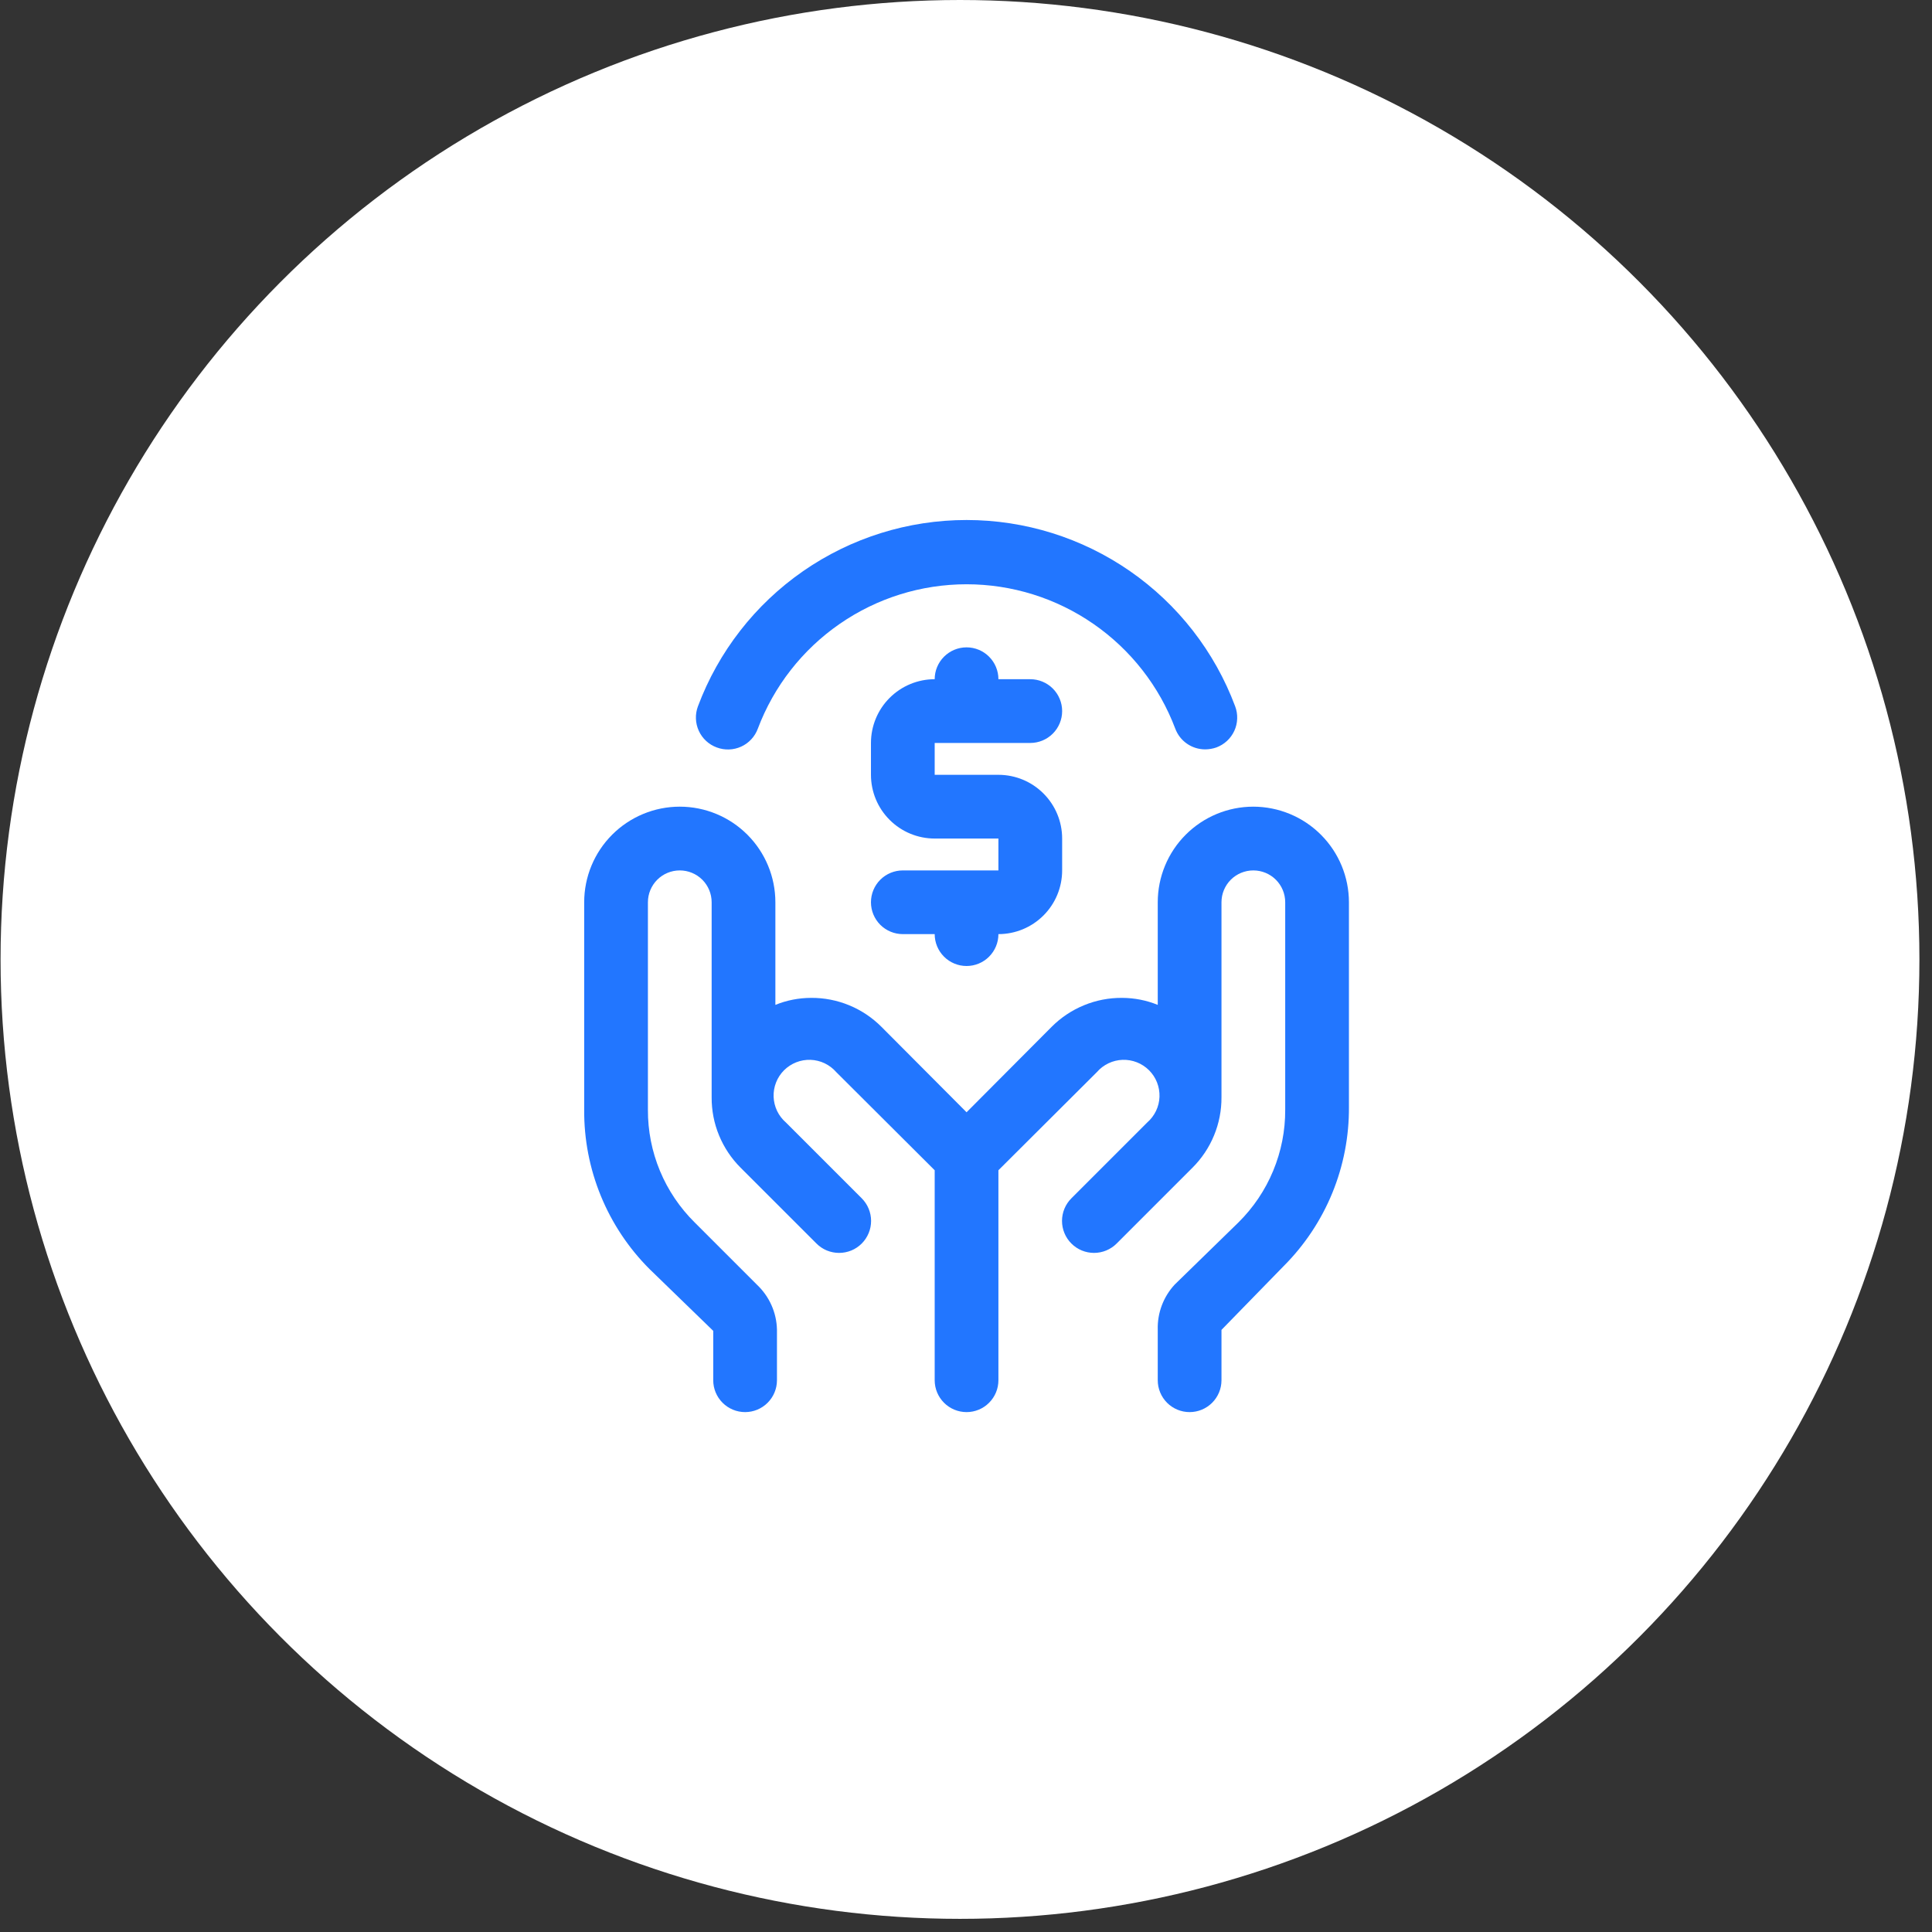
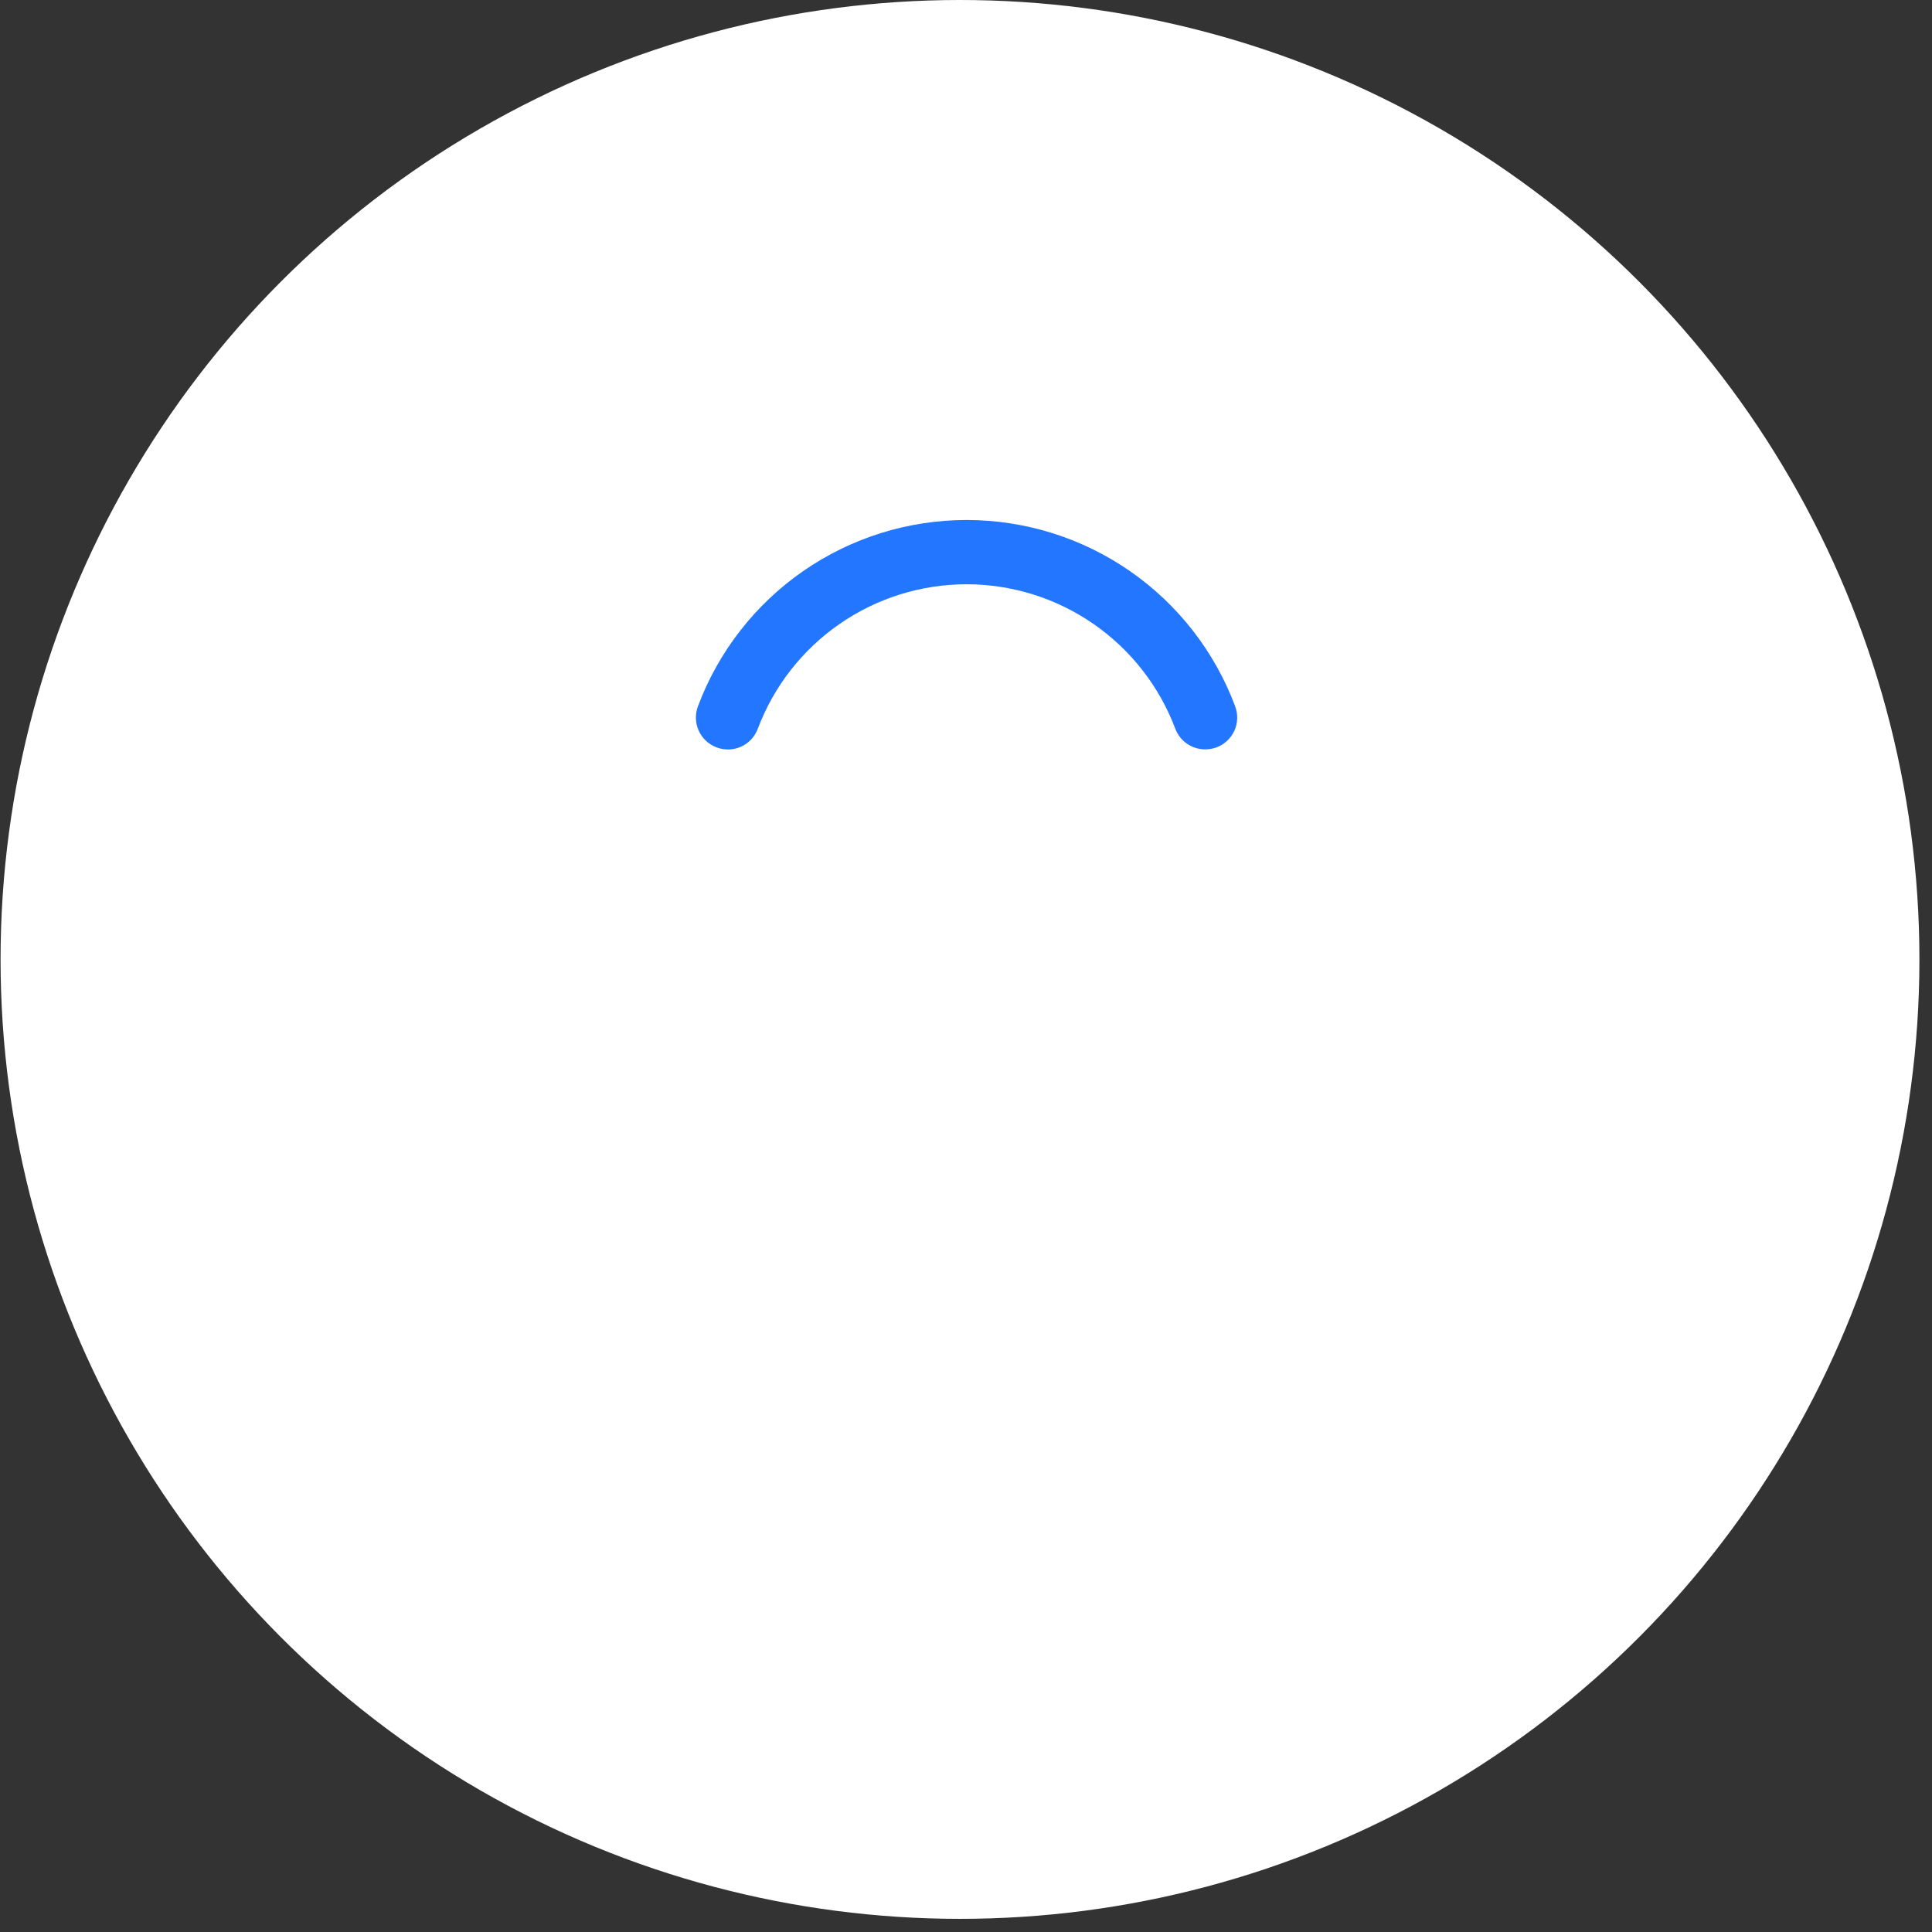
<svg xmlns="http://www.w3.org/2000/svg" width="72" height="72" viewBox="0 0 72 72" fill="none">
  <rect x="0" y="0" width="72" height="72" fill="#333333" stroke="none" />
  <circle cx="35.776" cy="35.755" r="35.755" fill="white" />
-   <path d="M38.395 27.688C38.711 27.688 39.013 27.562 39.235 27.34C39.458 27.117 39.583 26.815 39.583 26.5C39.583 26.185 39.458 25.883 39.235 25.66C39.013 25.438 38.711 25.312 38.395 25.312H37.208C37.208 24.998 37.083 24.695 36.86 24.473C36.638 24.25 36.336 24.125 36.02 24.125C35.706 24.125 35.404 24.25 35.181 24.473C34.958 24.695 34.833 24.998 34.833 25.312C34.203 25.312 33.599 25.563 33.154 26.008C32.708 26.453 32.458 27.058 32.458 27.688V28.875C32.458 29.505 32.708 30.109 33.154 30.554C33.599 31 34.203 31.25 34.833 31.25H37.208V32.438H33.645C33.331 32.438 33.029 32.563 32.806 32.785C32.583 33.008 32.458 33.31 32.458 33.625C32.458 33.94 32.583 34.242 32.806 34.465C33.029 34.687 33.331 34.812 33.645 34.812H34.833C34.833 35.127 34.958 35.429 35.181 35.652C35.404 35.875 35.706 36 36.02 36C36.336 36 36.638 35.875 36.86 35.652C37.083 35.429 37.208 35.127 37.208 34.812C37.838 34.812 38.442 34.562 38.887 34.117C39.333 33.672 39.583 33.067 39.583 32.438V31.25C39.583 30.62 39.333 30.016 38.887 29.571C38.442 29.125 37.838 28.875 37.208 28.875H34.833V27.688H38.395Z" fill="#2276FF" />
  <path d="M26.711 27.855C26.857 27.91 27.013 27.936 27.17 27.93C27.326 27.925 27.48 27.889 27.622 27.824C27.765 27.759 27.893 27.666 27.999 27.551C28.106 27.436 28.188 27.302 28.242 27.155C28.838 25.574 29.902 24.212 31.292 23.251C32.681 22.289 34.331 21.774 36.021 21.774C37.71 21.774 39.36 22.289 40.749 23.251C42.139 24.212 43.203 25.574 43.799 27.155C43.884 27.382 44.036 27.578 44.236 27.716C44.435 27.854 44.672 27.927 44.915 27.927C45.056 27.926 45.197 27.902 45.331 27.855C45.477 27.801 45.612 27.718 45.727 27.612C45.842 27.506 45.934 27.377 46 27.235C46.065 27.093 46.101 26.939 46.106 26.782C46.112 26.626 46.086 26.47 46.031 26.323C45.269 24.284 43.901 22.526 42.112 21.285C40.323 20.044 38.198 19.379 36.021 19.379C33.843 19.379 31.718 20.044 29.929 21.285C28.14 22.526 26.773 24.284 26.01 26.323C25.955 26.47 25.929 26.626 25.935 26.782C25.94 26.939 25.977 27.093 26.042 27.235C26.107 27.377 26.199 27.506 26.314 27.612C26.429 27.718 26.564 27.801 26.711 27.855Z" fill="#2276FF" />
-   <path d="M49.238 31.119C48.907 30.785 48.513 30.519 48.079 30.338C47.645 30.157 47.179 30.063 46.708 30.062C45.763 30.062 44.857 30.438 44.189 31.106C43.521 31.774 43.146 32.68 43.146 33.625V37.449C42.723 37.277 42.272 37.189 41.816 37.188C41.328 37.184 40.845 37.278 40.395 37.464C39.944 37.649 39.535 37.923 39.191 38.268L36.021 41.451L32.85 38.268C32.506 37.923 32.097 37.649 31.647 37.464C31.196 37.278 30.713 37.184 30.226 37.188C29.77 37.189 29.318 37.277 28.896 37.449V33.625C28.896 32.68 28.52 31.774 27.852 31.106C27.184 30.438 26.278 30.062 25.333 30.062C24.388 30.062 23.482 30.438 22.814 31.106C22.146 31.774 21.771 32.68 21.771 33.625V41.356C21.763 42.457 21.974 43.55 22.392 44.569C22.81 45.588 23.426 46.514 24.205 47.293L26.58 49.597V51.438C26.58 51.752 26.705 52.054 26.928 52.277C27.151 52.5 27.453 52.625 27.768 52.625C28.082 52.625 28.385 52.5 28.607 52.277C28.83 52.054 28.955 51.752 28.955 51.438V49.549C28.948 49.235 28.878 48.925 28.749 48.637C28.621 48.35 28.436 48.091 28.207 47.875L25.891 45.559C25.335 45.01 24.894 44.356 24.594 43.634C24.294 42.912 24.142 42.137 24.146 41.356V33.625C24.146 33.31 24.271 33.008 24.494 32.785C24.716 32.563 25.018 32.438 25.333 32.438C25.648 32.438 25.95 32.563 26.173 32.785C26.396 33.008 26.521 33.31 26.521 33.625V40.892C26.518 41.38 26.611 41.863 26.797 42.313C26.983 42.764 27.256 43.173 27.601 43.517L30.428 46.343C30.538 46.454 30.67 46.542 30.814 46.602C30.959 46.661 31.114 46.692 31.271 46.692C31.427 46.692 31.582 46.661 31.727 46.602C31.872 46.542 32.003 46.454 32.114 46.343C32.225 46.232 32.312 46.101 32.372 45.956C32.432 45.812 32.463 45.657 32.463 45.5C32.463 45.343 32.432 45.188 32.372 45.044C32.312 44.899 32.225 44.768 32.114 44.657L29.288 41.831C29.15 41.711 29.038 41.564 28.959 41.4C28.881 41.235 28.837 41.056 28.83 40.873C28.824 40.691 28.855 40.509 28.922 40.339C28.989 40.169 29.09 40.015 29.219 39.886C29.348 39.757 29.503 39.656 29.672 39.589C29.842 39.522 30.024 39.491 30.206 39.497C30.389 39.504 30.568 39.547 30.733 39.626C30.897 39.705 31.044 39.816 31.164 39.954L34.833 43.612V51.438C34.833 51.752 34.958 52.054 35.181 52.277C35.404 52.5 35.706 52.625 36.021 52.625C36.336 52.625 36.638 52.5 36.86 52.277C37.083 52.054 37.208 51.752 37.208 51.438V43.612L40.878 39.954C40.997 39.816 41.144 39.705 41.309 39.626C41.474 39.547 41.653 39.504 41.835 39.497C42.017 39.491 42.199 39.522 42.369 39.589C42.539 39.656 42.693 39.757 42.822 39.886C42.951 40.015 43.053 40.169 43.119 40.339C43.186 40.509 43.217 40.691 43.211 40.873C43.205 41.056 43.161 41.235 43.082 41.4C43.003 41.564 42.892 41.711 42.754 41.831L39.928 44.657C39.704 44.88 39.578 45.184 39.578 45.5C39.578 45.816 39.704 46.12 39.928 46.343C40.151 46.567 40.455 46.692 40.771 46.692C41.087 46.692 41.39 46.567 41.614 46.343L44.44 43.517C44.785 43.173 45.059 42.764 45.244 42.313C45.43 41.863 45.524 41.38 45.521 40.892V33.625C45.521 33.31 45.646 33.008 45.868 32.785C46.091 32.563 46.393 32.438 46.708 32.438C47.023 32.438 47.325 32.563 47.548 32.785C47.771 33.008 47.896 33.31 47.896 33.625V41.356C47.9 42.137 47.747 42.912 47.447 43.634C47.148 44.356 46.706 45.01 46.15 45.559L43.775 47.875C43.355 48.33 43.129 48.931 43.146 49.549V51.438C43.146 51.752 43.271 52.054 43.493 52.277C43.716 52.5 44.018 52.625 44.333 52.625C44.648 52.625 44.95 52.5 45.173 52.277C45.396 52.054 45.521 51.752 45.521 51.438V49.561L47.836 47.186C48.615 46.407 49.232 45.481 49.65 44.462C50.068 43.443 50.279 42.35 50.271 41.249V33.625C50.27 32.686 49.899 31.786 49.238 31.119Z" fill="#2276FF" />
</svg>